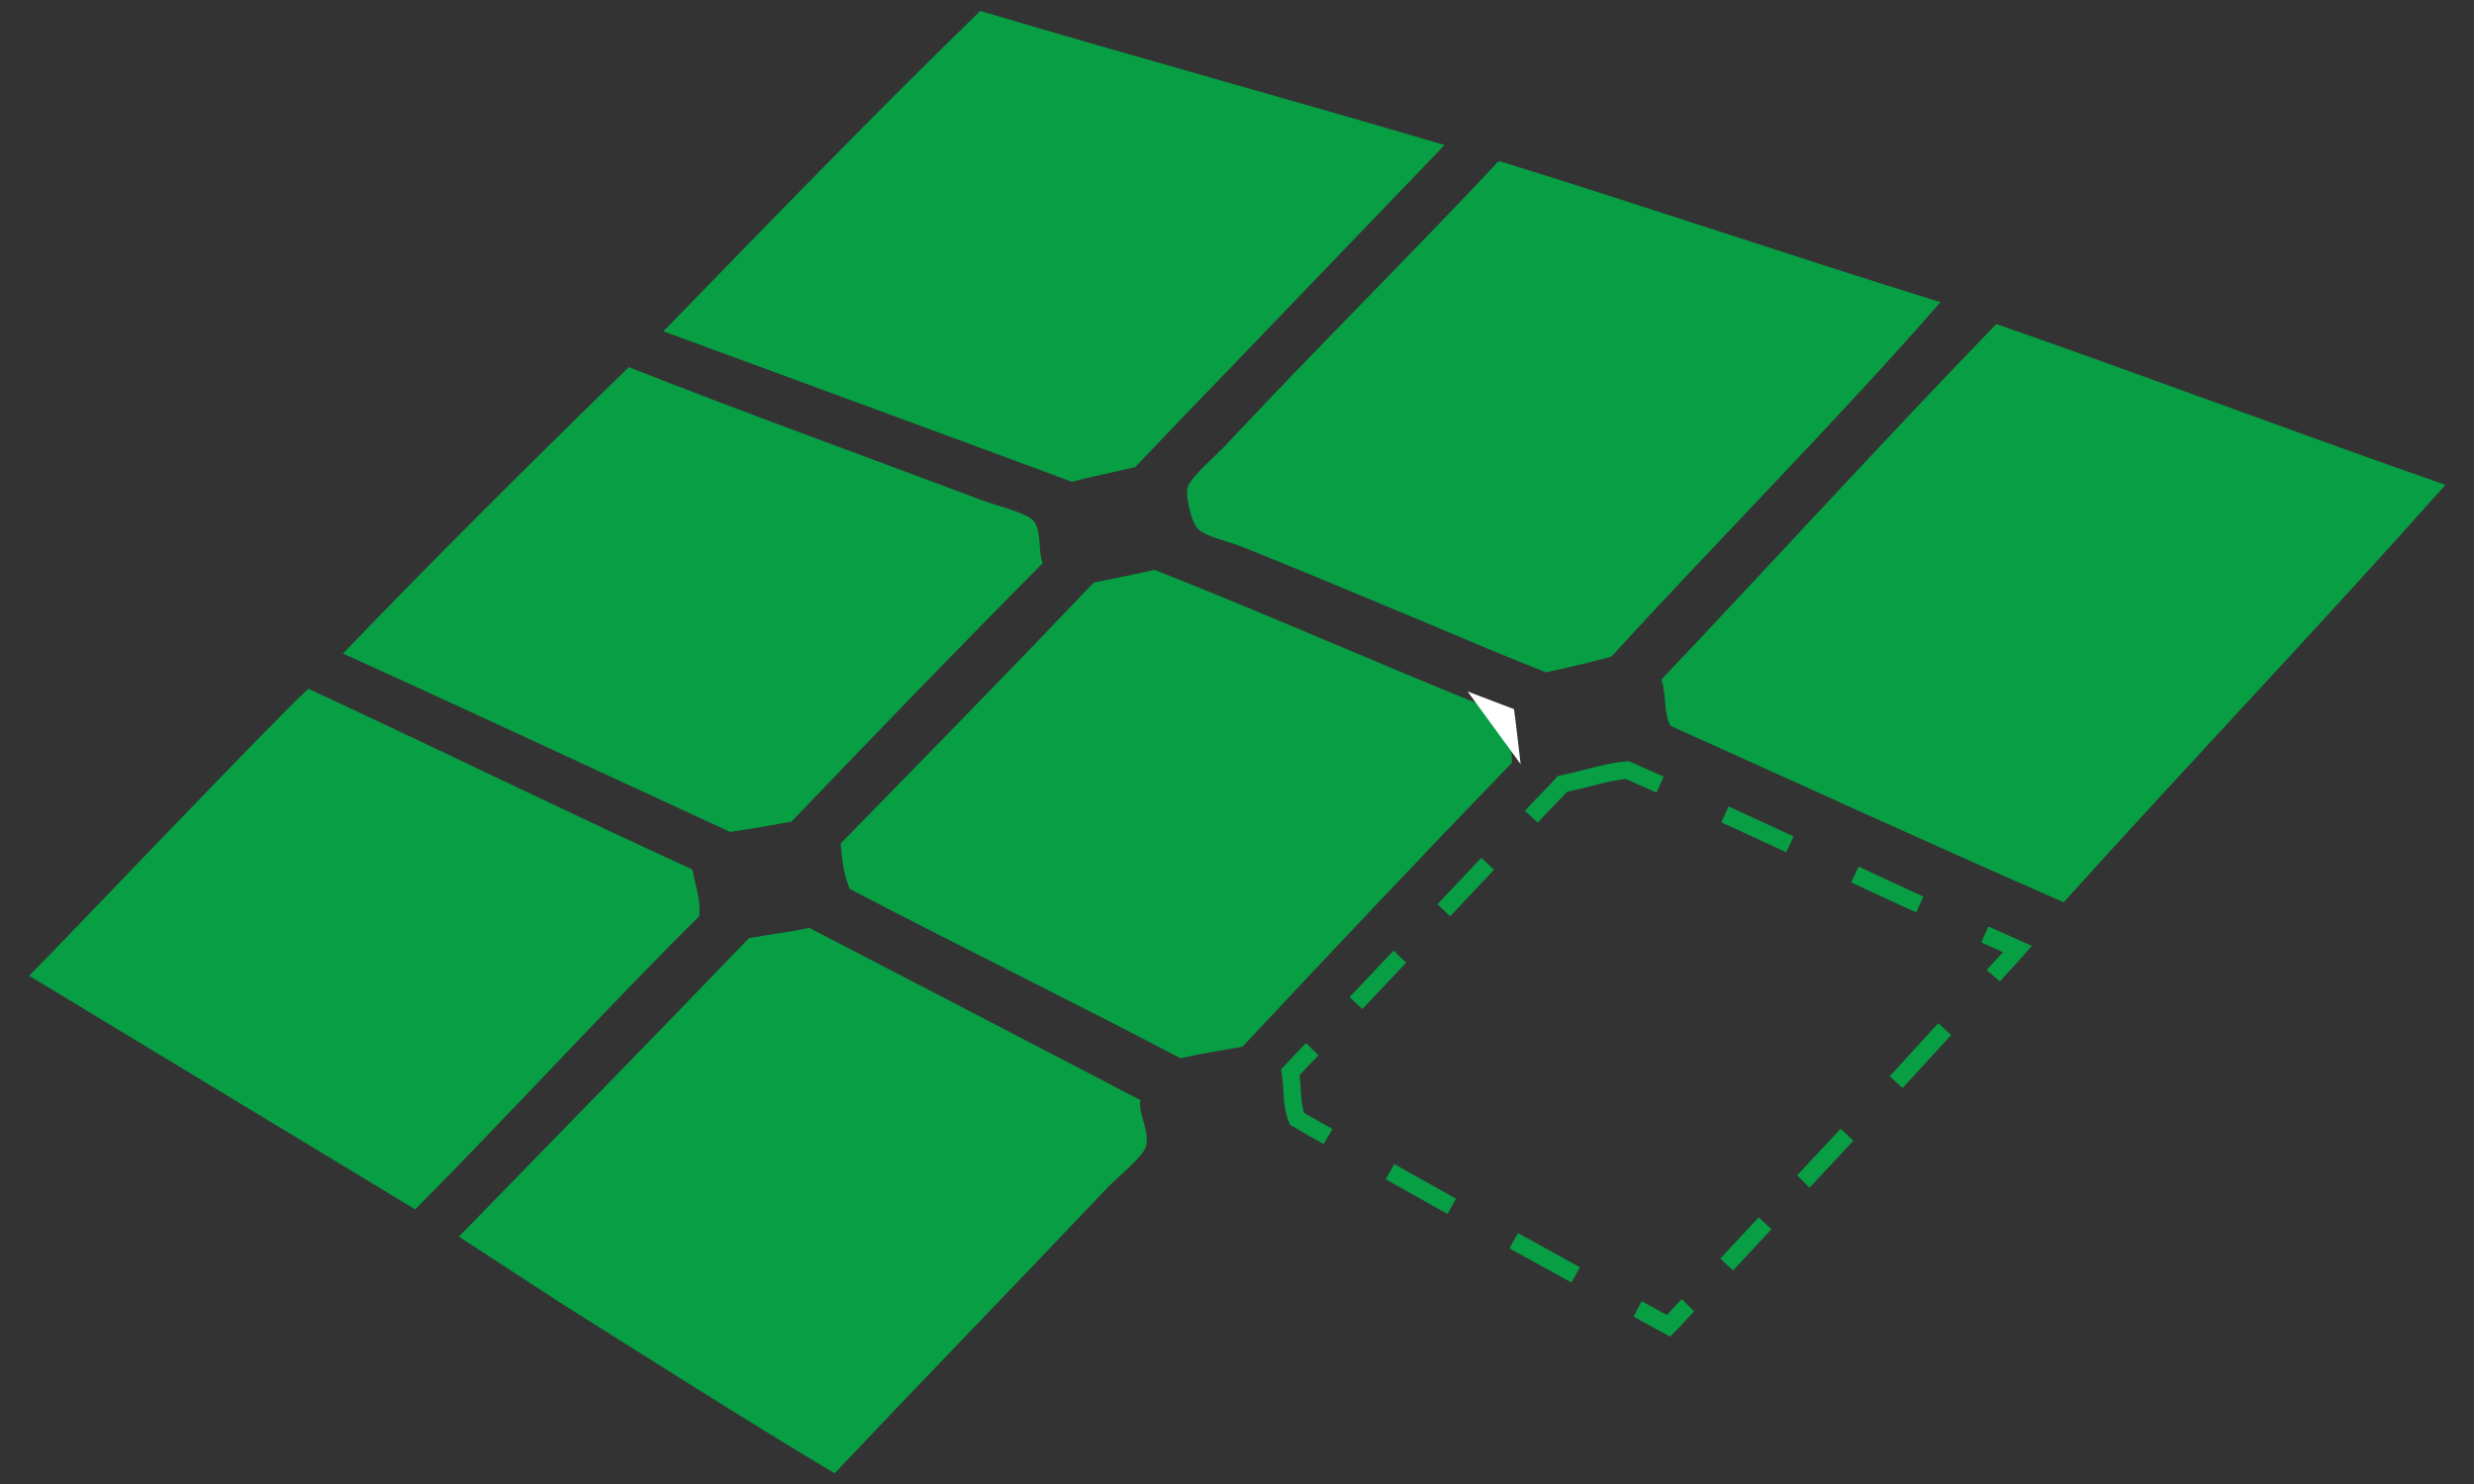
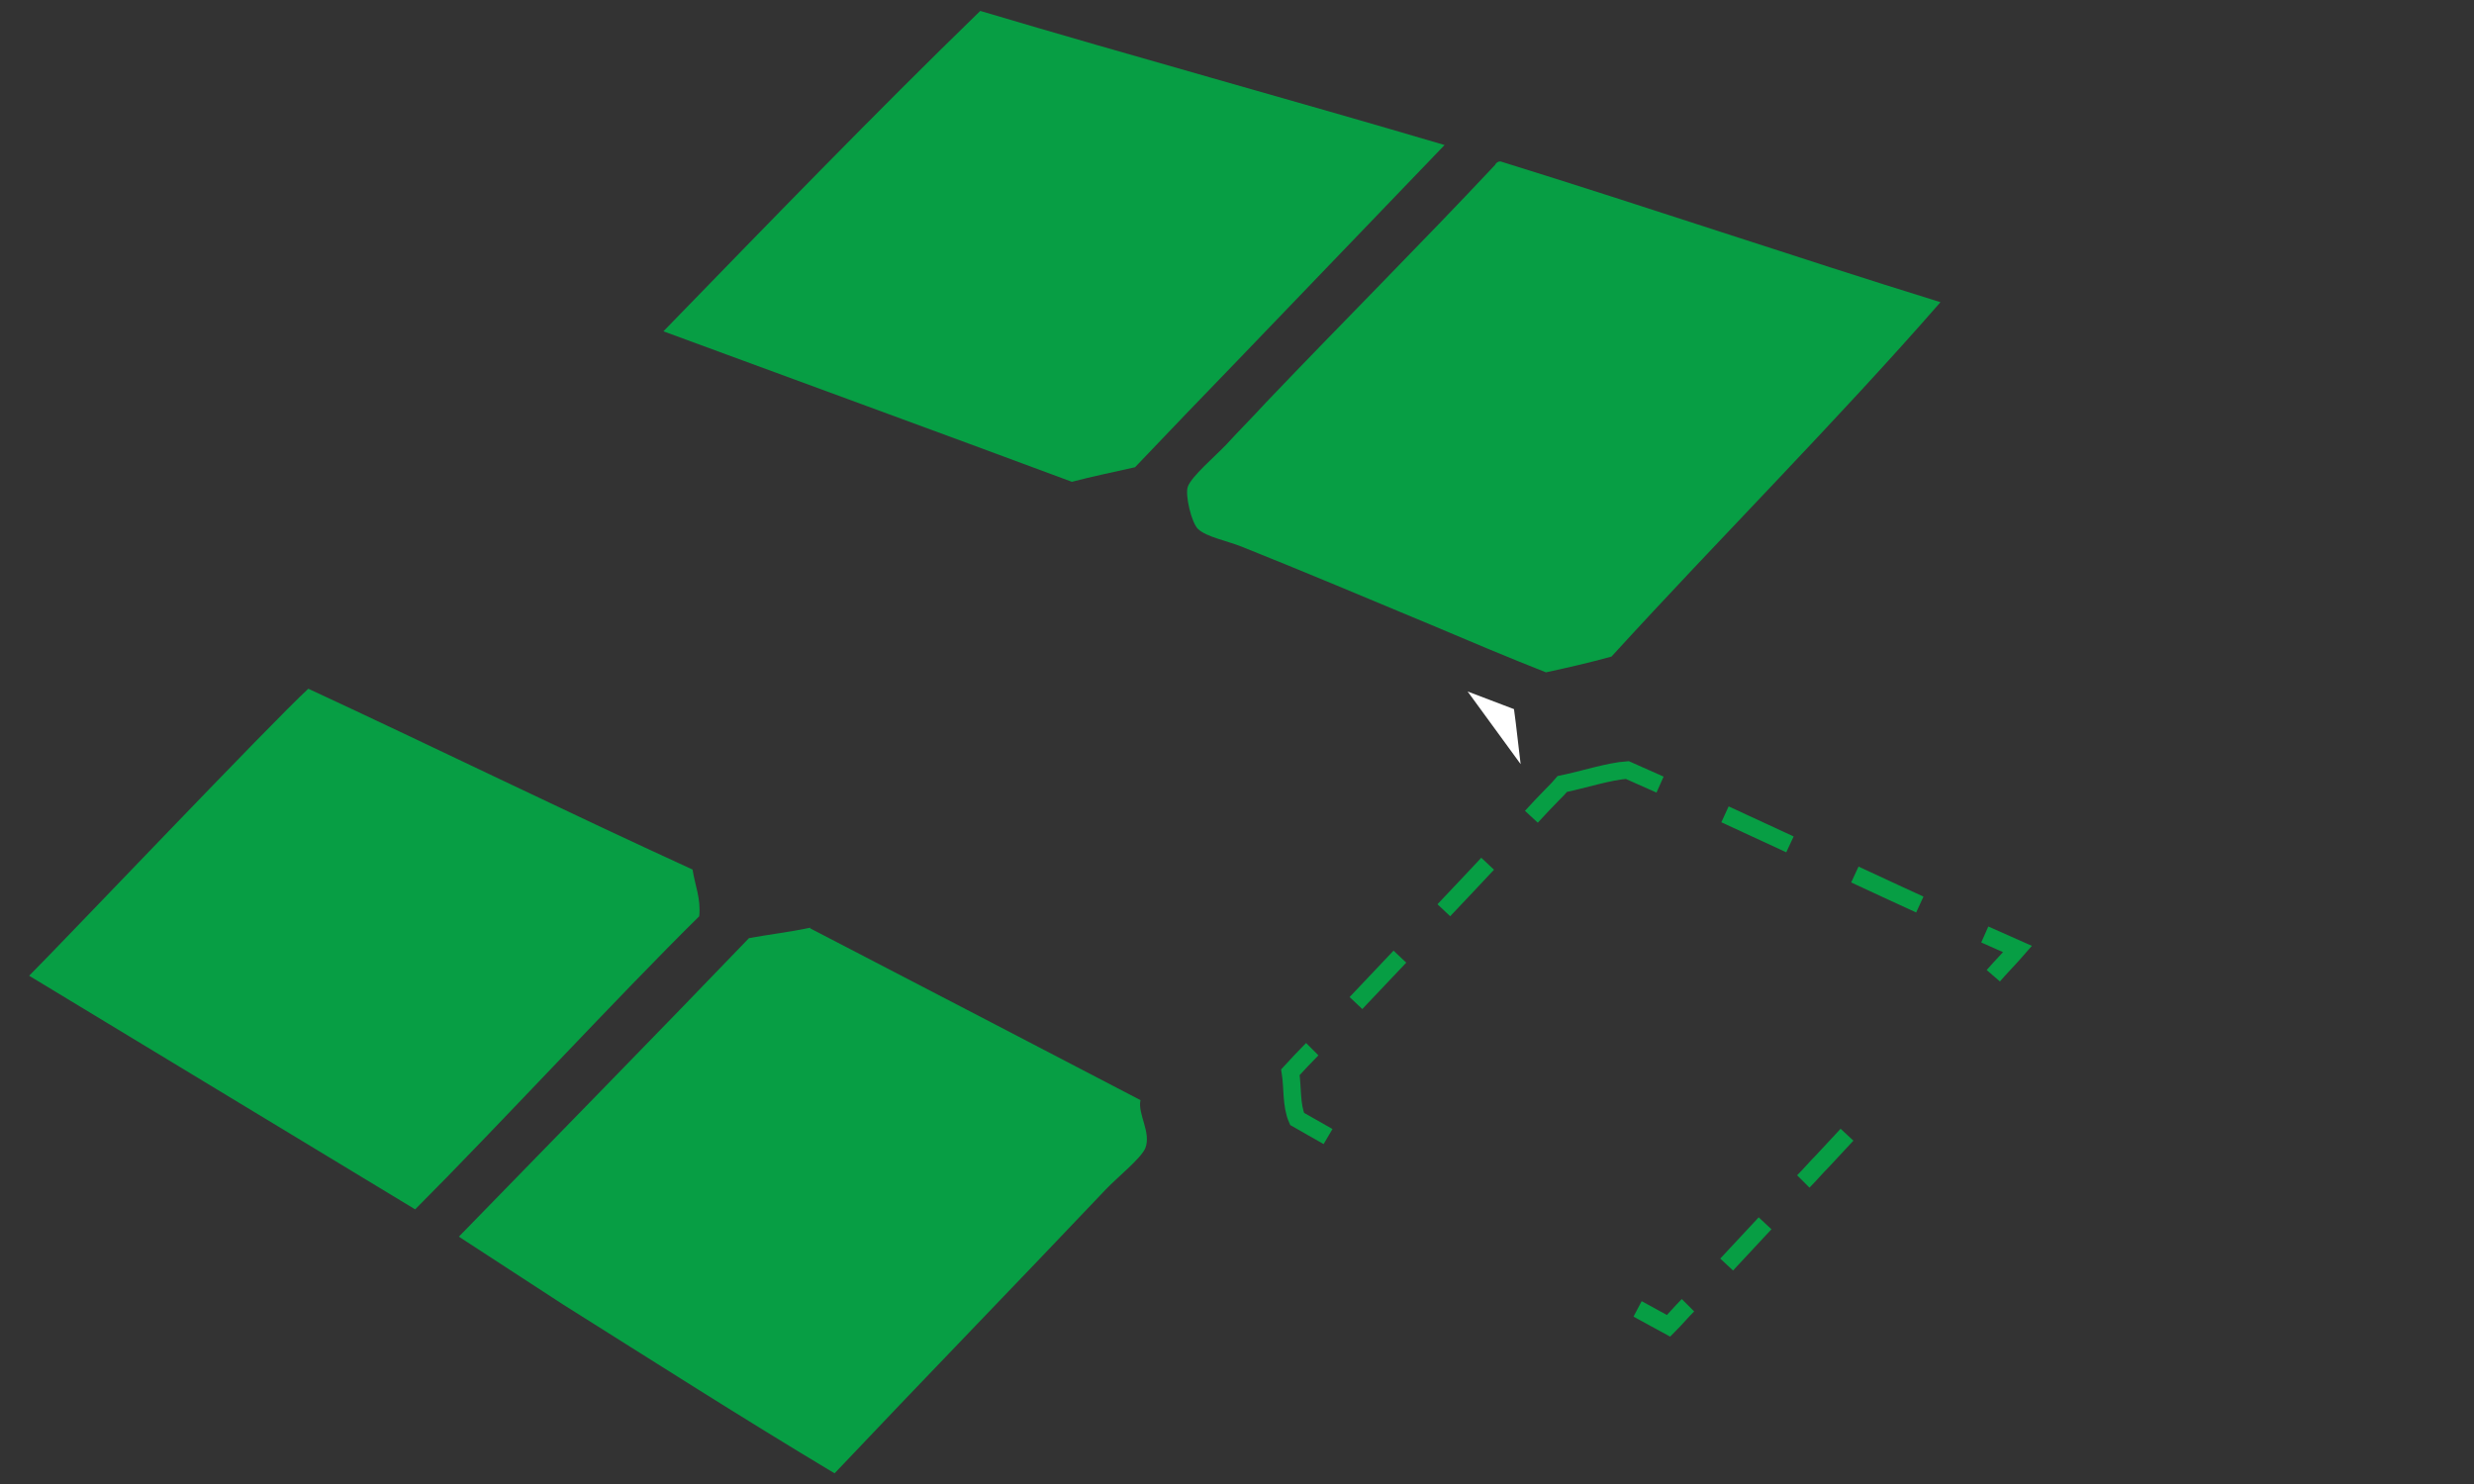
<svg xmlns="http://www.w3.org/2000/svg" version="1.1" id="Ebene_1" x="0px" y="0px" width="407.6px" height="244.6px" viewBox="0 0 407.6 244.6" style="enable-background:new 0 0 407.6 244.6;" xml:space="preserve">
  <rect x="0" y="0" width="407.6" height="244.6" fill="#333333" stroke="none" />
  <style type="text/css">
	.st0{fill:#079E44;}
	.st1{fill:none;stroke:#FFFFFF;stroke-width:2.88;stroke-miterlimit:10;}
	.st2{fill:none;stroke:#079E44;stroke-width:2.88;stroke-miterlimit:10;stroke-dasharray:10.529,10.529;}
	.st3{fill:none;stroke:#079E44;stroke-width:2.88;stroke-miterlimit:10;stroke-dasharray:11.791,11.791;}
	.st4{fill:none;stroke:#079E44;stroke-width:2.88;stroke-miterlimit:10;stroke-dasharray:11.852,11.852;}
	.st5{fill:none;stroke:#079E44;stroke-width:2.88;stroke-miterlimit:10;stroke-dasharray:9.284,9.284;}
	.st6{fill:none;stroke:#079E44;stroke-width:2.88;stroke-miterlimit:10;stroke-dasharray:11.667,11.667;}
	.st7{fill:none;stroke:#079E44;stroke-width:2.88;stroke-miterlimit:10;}
</style>
  <g>
-     <path class="st0" d="M161.7,82.4c2.7,1,6.6,1.9,8.2,3.1c1.9,1.4,1,5.2,1.9,7.3c-13.9,14-27.7,28.3-41.4,42.6   c-3.3,0.6-6.7,1.2-10.1,1.7c-21.3-9.8-42.4-19.7-63.8-29.4c14.9-15.5,31.4-31.9,47.1-47.2C121.3,67.5,142.5,75.2,161.7,82.4" />
-     <path class="st0" d="M190.2,93.9c19,7.5,36.9,15.5,55.6,23l2.7,3.7c0.3,1.7,0.6,3.3,0.6,5.1c-14.9,15.4-29.7,31.1-44.4,46.8   c-3.4,0.6-6.8,1.1-10.2,1.9c-17.9-9.4-36.5-18.5-54.5-27.9c-1-2.3-1.3-4.9-1.5-7.5c13.9-14.2,27.9-28.5,41.7-43   C183.5,95.3,186.9,94.7,190.2,93.9" />
    <path class="st0" d="M114.1,143.3c0.4,2.6,1.4,4.8,1.1,7.7c-13.2,13-33.7,35.2-46.8,48.3L4.8,160.8c5.7-5.7,40.1-41.9,46-47.3   C71.9,123.3,92.7,133.5,114.1,143.3" />
    <path class="st0" d="M187.9,181.3c-18.2-9.5-36.3-18.9-54.4-28.3l0-0.1c0,0,0,0-0.1,0c0,0,0,0,0,0l0,0c-3.3,0.7-6.7,1.1-10,1.7   c-14.1,14.7-33.7,34.7-47.8,49.2L92.8,215c14.8,9.3,29.5,18.7,44.7,27.8c13.8-14.6,30.2-31.5,44.7-46.8c1.9-2,5.8-5.1,6.5-6.8   C189.7,186.6,187.4,183.6,187.9,181.3z" />
    <path class="st0" d="M187,77c-3.5,0.8-7,1.5-10.4,2.4c-22.3-8.3-44.8-16.5-67.3-24.8c17.3-17.8,34.6-35.7,52.2-52.8   c25.2,7.5,51.1,14.6,76.5,22.1c-11.4,11.9-22.8,23.7-34.2,35.6C198.2,65.3,192.6,71.1,187,77" />
    <path class="st0" d="M254.7,110.8c-6.1-2.4-12.5-5.1-19.1-7.9c-10.3-4.3-21-8.8-31-12.8c-2.5-1-5.8-1.6-7.2-2.9   c-1.1-1-2.2-5.7-1.7-7c0.6-1.7,4.5-5,6.3-6.9c2.2-2.4,4.5-4.7,6.7-7.1c12.5-13.1,25.4-26,37.6-39c0.2-0.4,0.5-0.6,0.9-0.6   c24.5,7.6,48,15.6,72.5,23.2c-17.1,19.6-36.3,38.8-54.2,58.4C261.9,109.2,258.4,110,254.7,110.8" />
-     <path class="st0" d="M273.7,112c18.4-19.4,36.6-39.4,55.2-58.6c25,8.7,49,17.8,74,26.5c-20.8,23.4-42,45.6-62.9,68.8   c-21.9-9.6-43.3-19.4-64.8-29.1C274,117.3,274.6,114.3,273.7,112" />
    <path class="st1" d="M248.1,117.9c0.1,0.9,0.3,1.9,0.4,2.8l-2.7-3.7C246.6,117.3,247.3,117.6,248.1,117.9z" />
    <path class="st2" d="M223.4,165.3c8.4-8.9,16.9-17.8,25.3-26.8" />
    <path class="st3" d="M284.2,134.2c12.6,5.8,24.9,11.6,37.4,17.3" />
-     <path class="st4" d="M320.4,169.6c-4,4.4-8,8.7-12,13.1" />
    <path class="st5" d="M290.8,201.6c-3.2,3.4-6.3,6.8-9.5,10.2" />
-     <path class="st6" d="M259.6,210.1c-12-6.6-23.9-13.2-35.7-19.9" />
    <path class="st7" d="M218.8,187.3c-1.7-1-3.4-1.9-5.1-2.9c-1-2.3-0.7-5.2-1.1-7.7c1.2-1.3,2.4-2.6,3.6-3.8 M278.1,215.1   c-1.1,1.1-2.1,2.3-3.2,3.4c-1.7-0.9-3.4-1.9-5.1-2.8 M304.3,187c-1.3,1.4-2.7,2.9-4,4.3c-1.1,1.1-2.1,2.3-3.2,3.4 M327,154   c1.8,0.8,3.6,1.6,5.4,2.4c-1.3,1.5-2.7,2.9-4,4.4 M252.3,134.6c1.2-1.3,2.4-2.6,3.6-3.8c0.5-0.5,1-1,1.5-1.6   c3.4-0.7,7.7-2.1,10.7-2.3c1.8,0.8,3.6,1.6,5.4,2.4" />
  </g>
</svg>